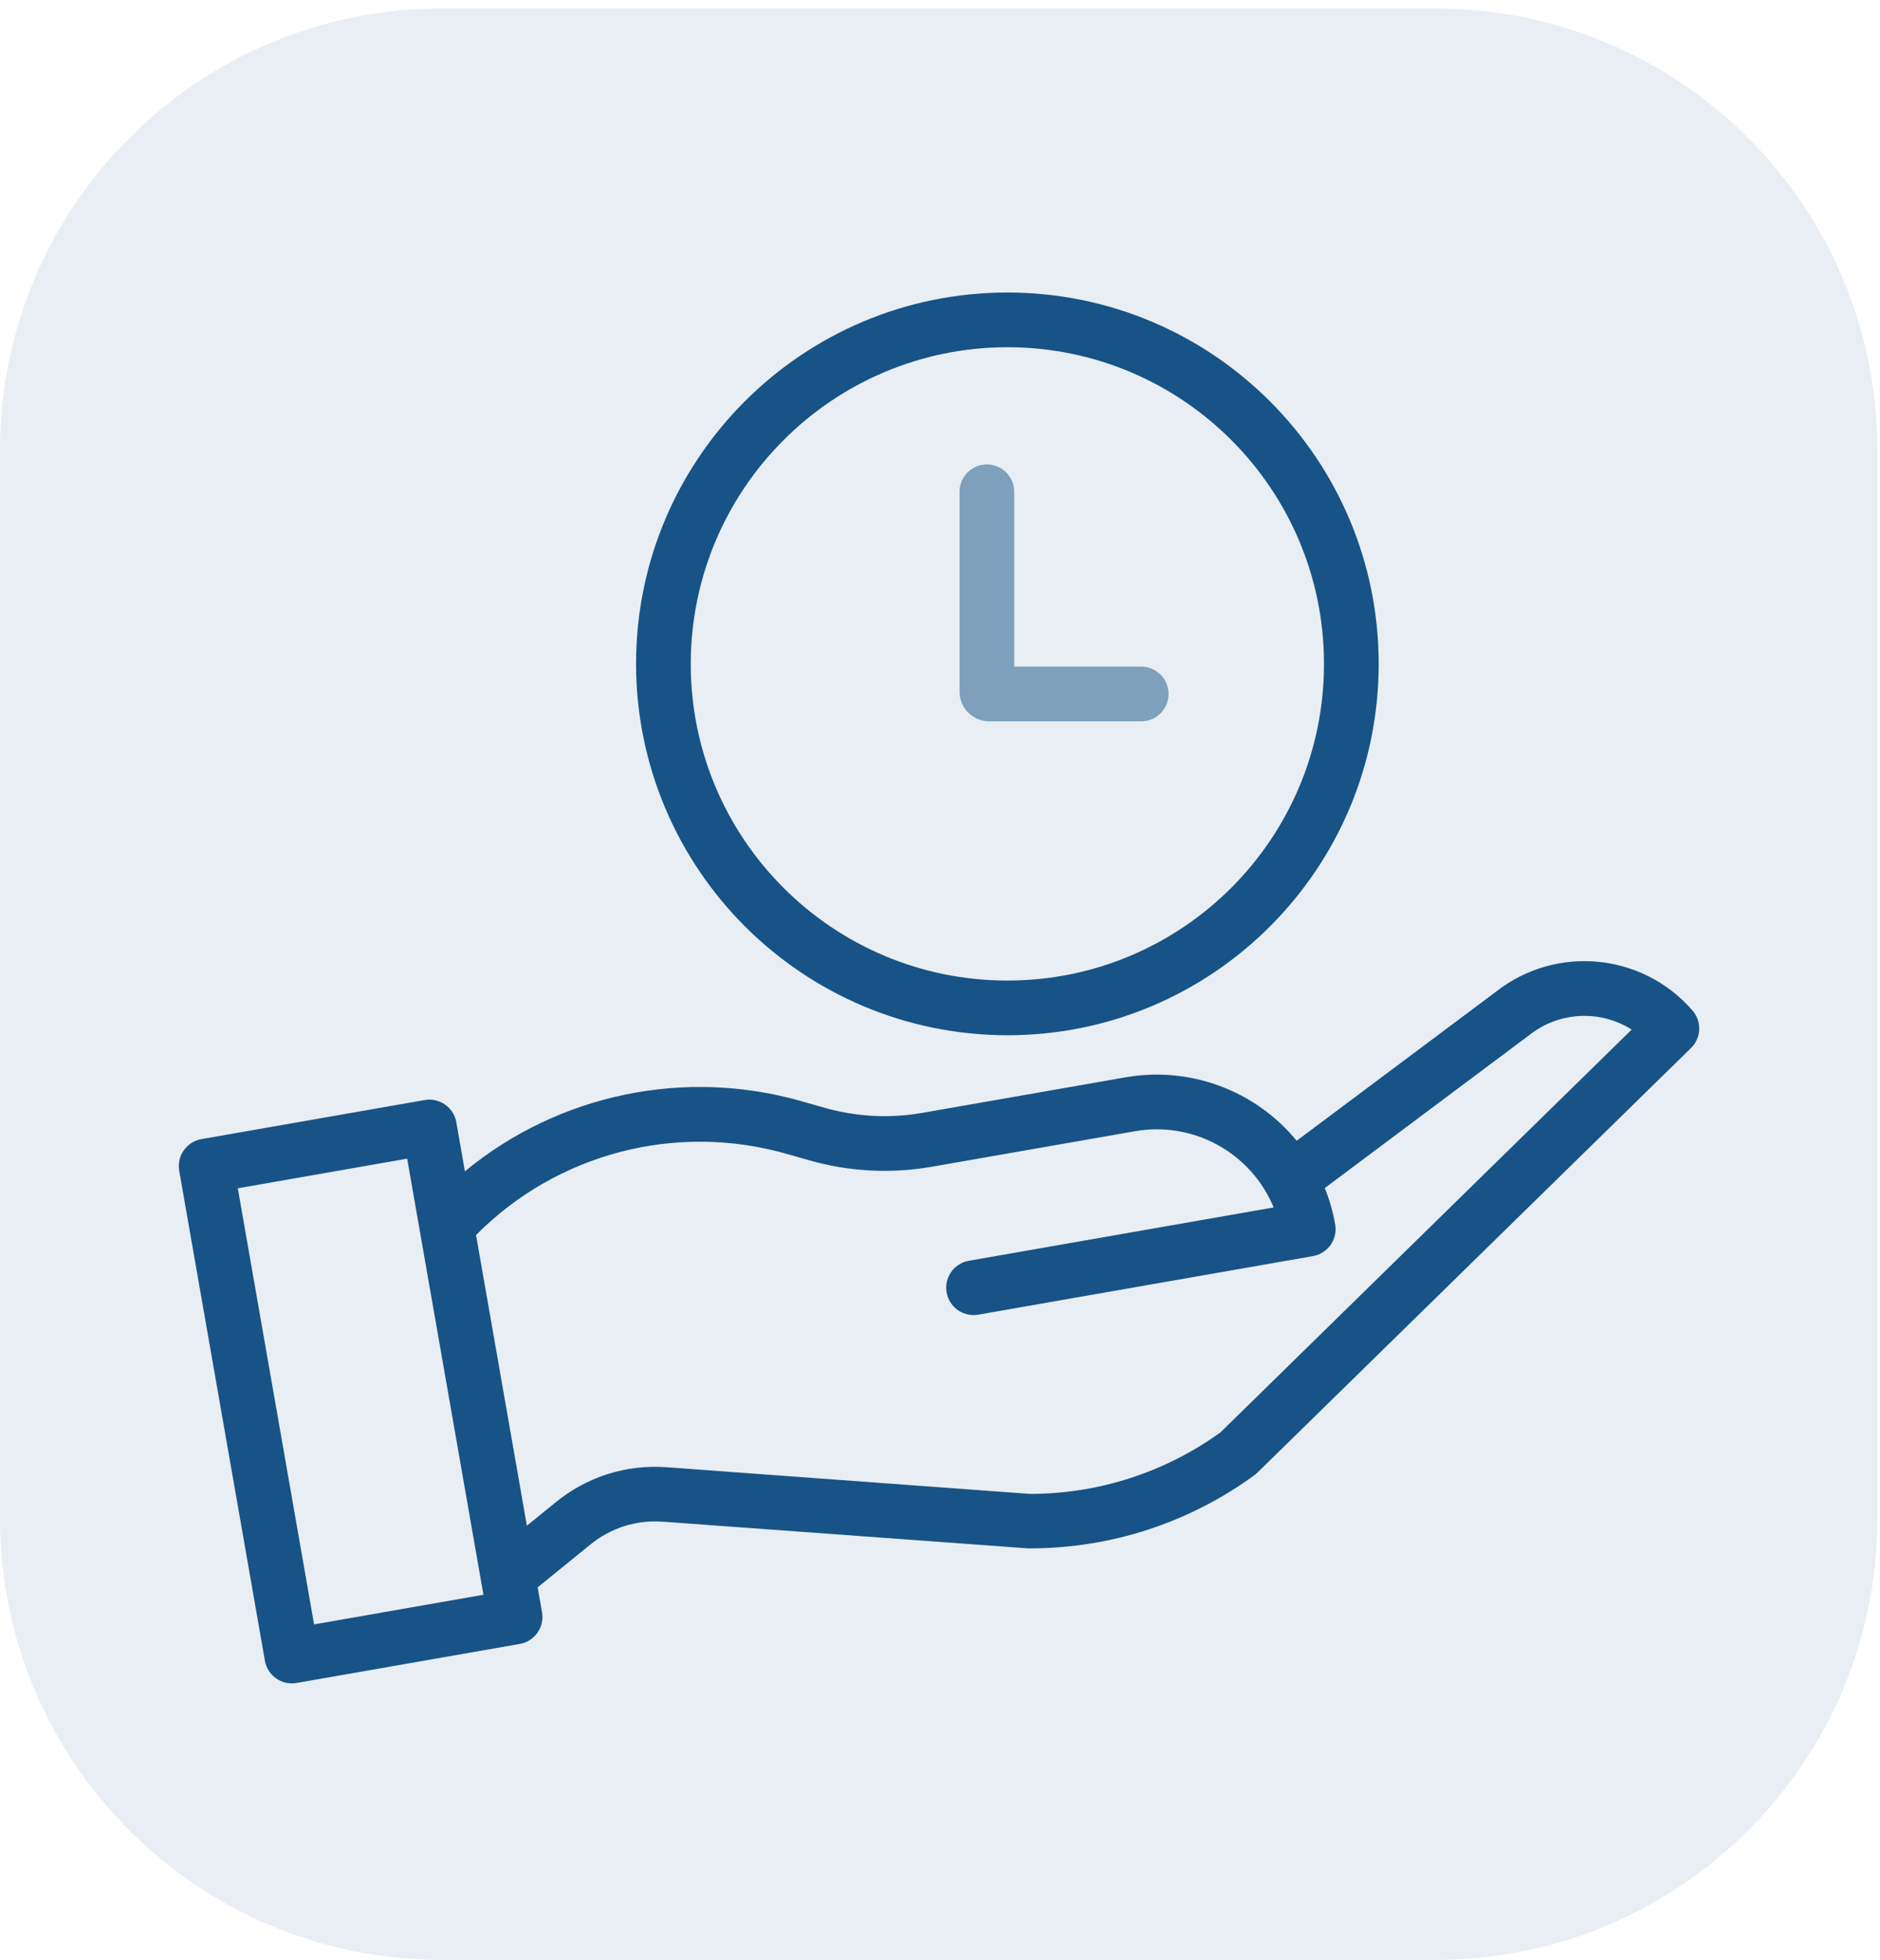
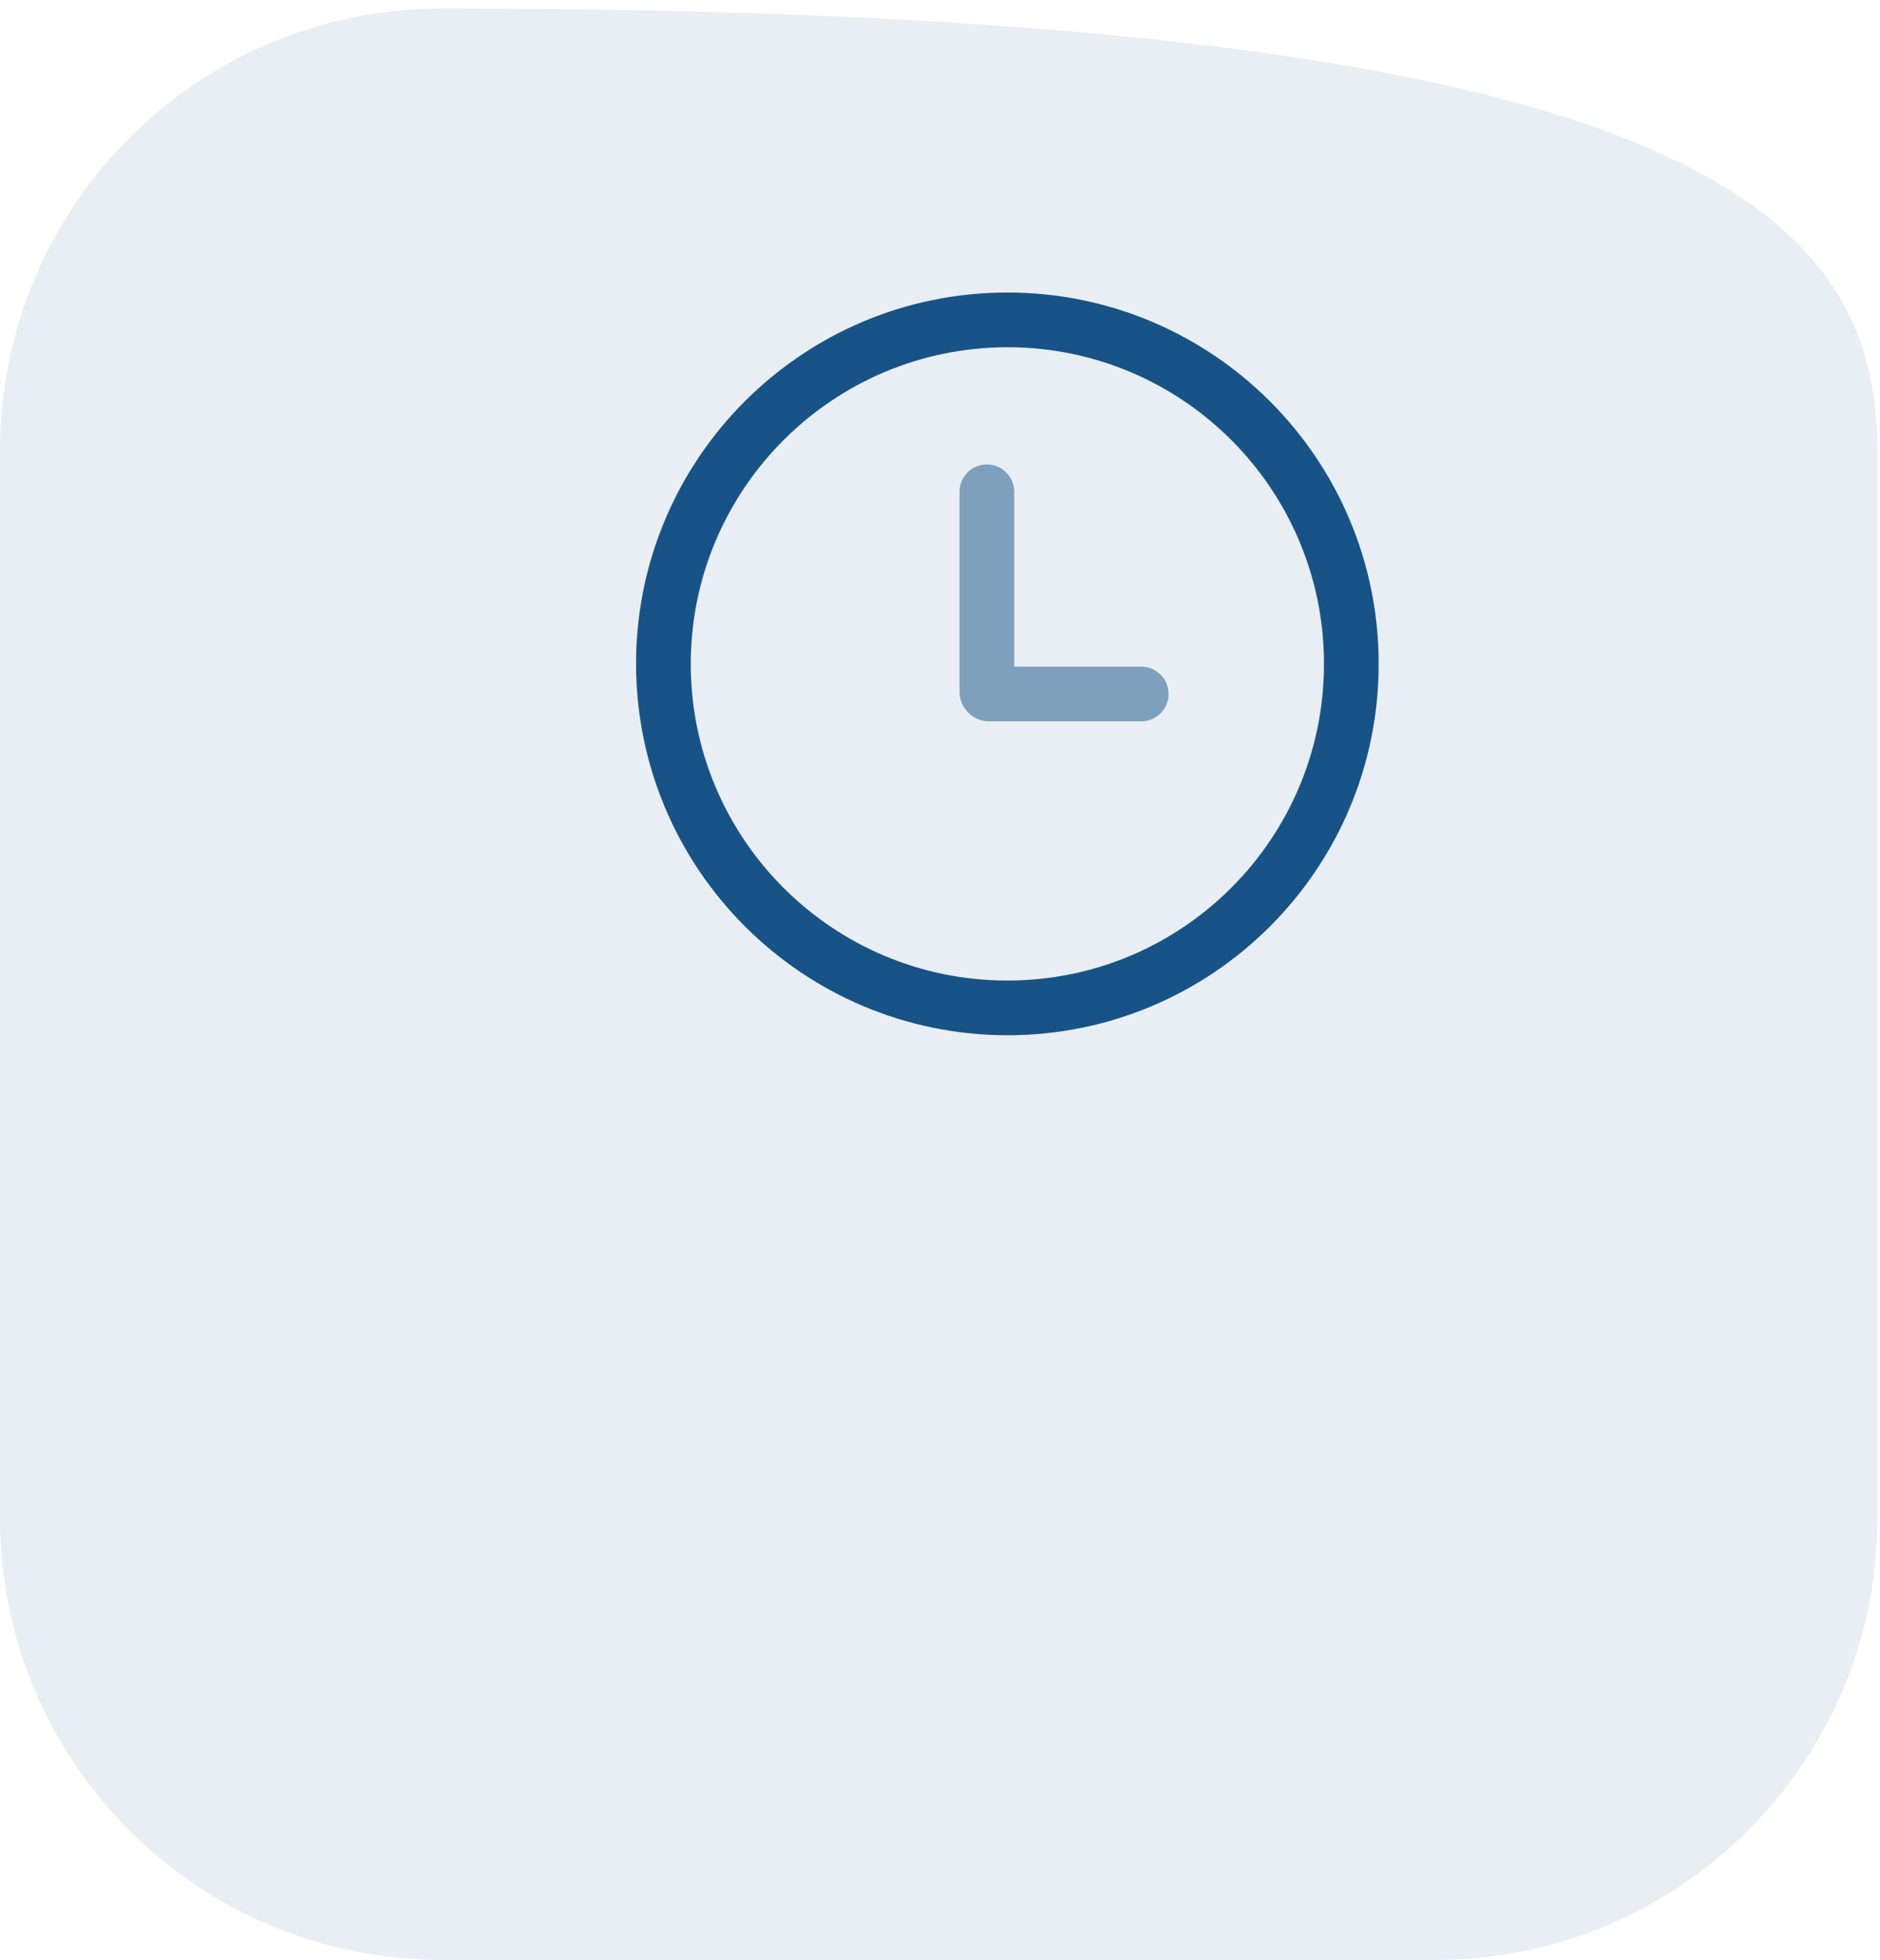
<svg xmlns="http://www.w3.org/2000/svg" width="189" height="197" viewBox="0 0 189 197" fill="none">
-   <path d="M26.632 166.935C26.894 168.43 28.318 169.43 29.813 169.168L52.257 165.242C53.752 164.981 54.752 163.556 54.491 162.061L54.053 159.555L59.288 155.304C61.339 153.595 63.975 152.754 66.636 152.954L103.237 155.629C103.298 155.634 103.359 155.636 103.42 155.637H103.646C111.722 155.62 119.585 153.046 126.108 148.283C126.212 148.206 126.312 148.122 126.405 148.03L170 105.345C171.04 104.327 171.106 102.676 170.153 101.578C165.122 95.772 156.419 94.942 150.382 99.693L130.358 114.666C126.195 109.599 119.628 107.162 113.168 108.287L92.7 111.867C89.438 112.433 86.092 112.259 82.907 111.357L80.618 110.703C68.856 107.325 56.183 109.956 46.736 117.737L45.875 112.808C45.613 111.313 44.189 110.313 42.694 110.574L20.251 114.5C18.756 114.764 17.756 116.188 18.017 117.683L26.632 166.935ZM79.115 115.993L81.403 116.645C85.386 117.774 89.57 117.992 93.647 117.284L114.116 113.705C119.98 112.686 125.767 115.87 128.044 121.369L97.403 126.729C95.996 126.973 95.011 128.252 95.135 129.673C95.257 131.095 96.446 132.186 97.873 132.186C98.033 132.186 98.192 132.173 98.351 132.145L131.995 126.26C133.49 125.997 134.49 124.573 134.228 123.078C134.009 121.825 133.659 120.598 133.184 119.419L153.702 104.076C153.721 104.062 153.739 104.047 153.758 104.032C156.722 101.689 160.843 101.471 164.036 103.491L122.701 143.975C117.152 147.981 110.488 150.146 103.645 150.163H103.541L67.034 147.484C62.967 147.175 58.939 148.457 55.799 151.061L52.967 153.358L47.857 124.142C56.006 115.922 67.989 112.798 79.115 115.993ZM40.934 116.464L48.602 160.3L31.574 163.28L23.906 119.444L40.934 116.464Z" fill="#175386" />
  <path d="M101.273 104.061C121.889 104.061 138.601 87.35 138.601 66.734C138.601 46.118 121.89 29.406 101.274 29.404C80.658 29.404 63.946 46.117 63.944 66.733C63.967 87.339 80.666 104.039 101.273 104.061ZM101.273 34.902C118.853 34.902 133.103 49.154 133.103 66.734C133.103 84.314 118.853 98.565 101.273 98.563C83.693 98.563 69.442 84.312 69.442 66.733C69.462 49.161 83.703 34.922 101.273 34.902Z" fill="#175386" />
  <path d="M99.35 72.505H114.729C116.247 72.505 117.478 71.274 117.478 69.756C117.478 68.238 116.247 67.007 114.729 67.007H101.96V49.433C101.96 47.913 100.729 46.684 99.211 46.684C97.693 46.684 96.462 47.913 96.462 49.433V69.619C96.517 71.189 97.778 72.451 99.35 72.505Z" fill="#175386" fill-opacity="0.5" />
-   <path d="M0 45.266C0 20.739 19.883 0.855 44.41 0.855H144.333C168.86 0.855 188.744 20.739 188.744 45.266V152.591C188.744 177.118 168.86 197.001 144.333 197.001H44.41C19.883 197.001 0 177.118 0 152.59V45.266Z" fill="#175386" fill-opacity="0.1" />
+   <path d="M0 45.266C0 20.739 19.883 0.855 44.41 0.855C168.86 0.855 188.744 20.739 188.744 45.266V152.591C188.744 177.118 168.86 197.001 144.333 197.001H44.41C19.883 197.001 0 177.118 0 152.59V45.266Z" fill="#175386" fill-opacity="0.1" />
</svg>